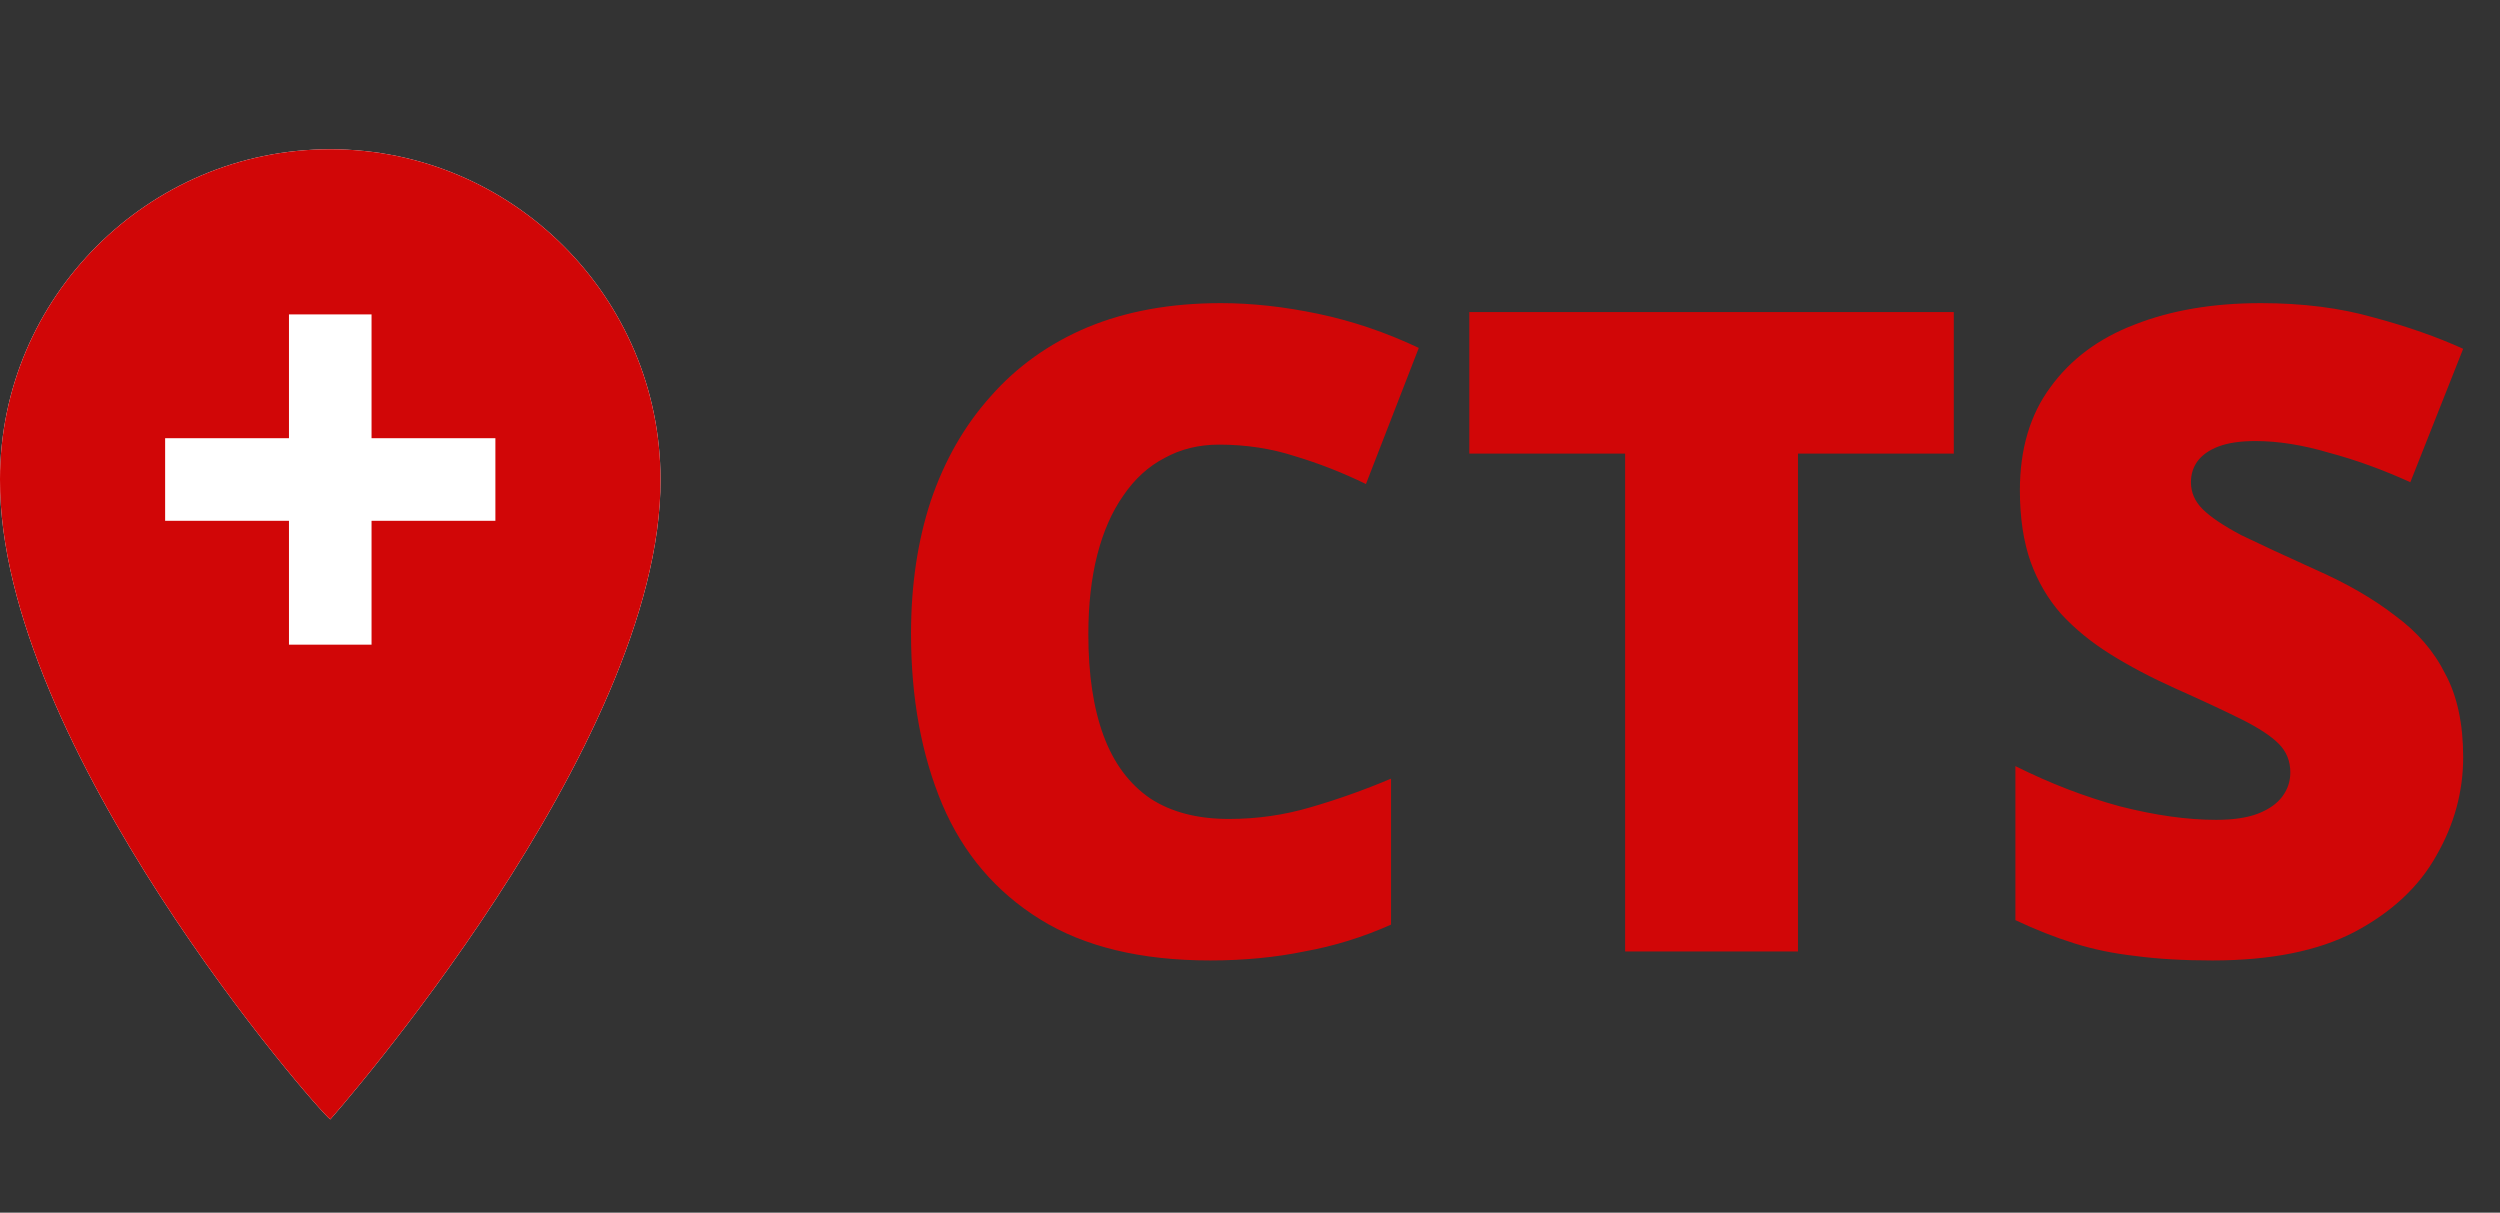
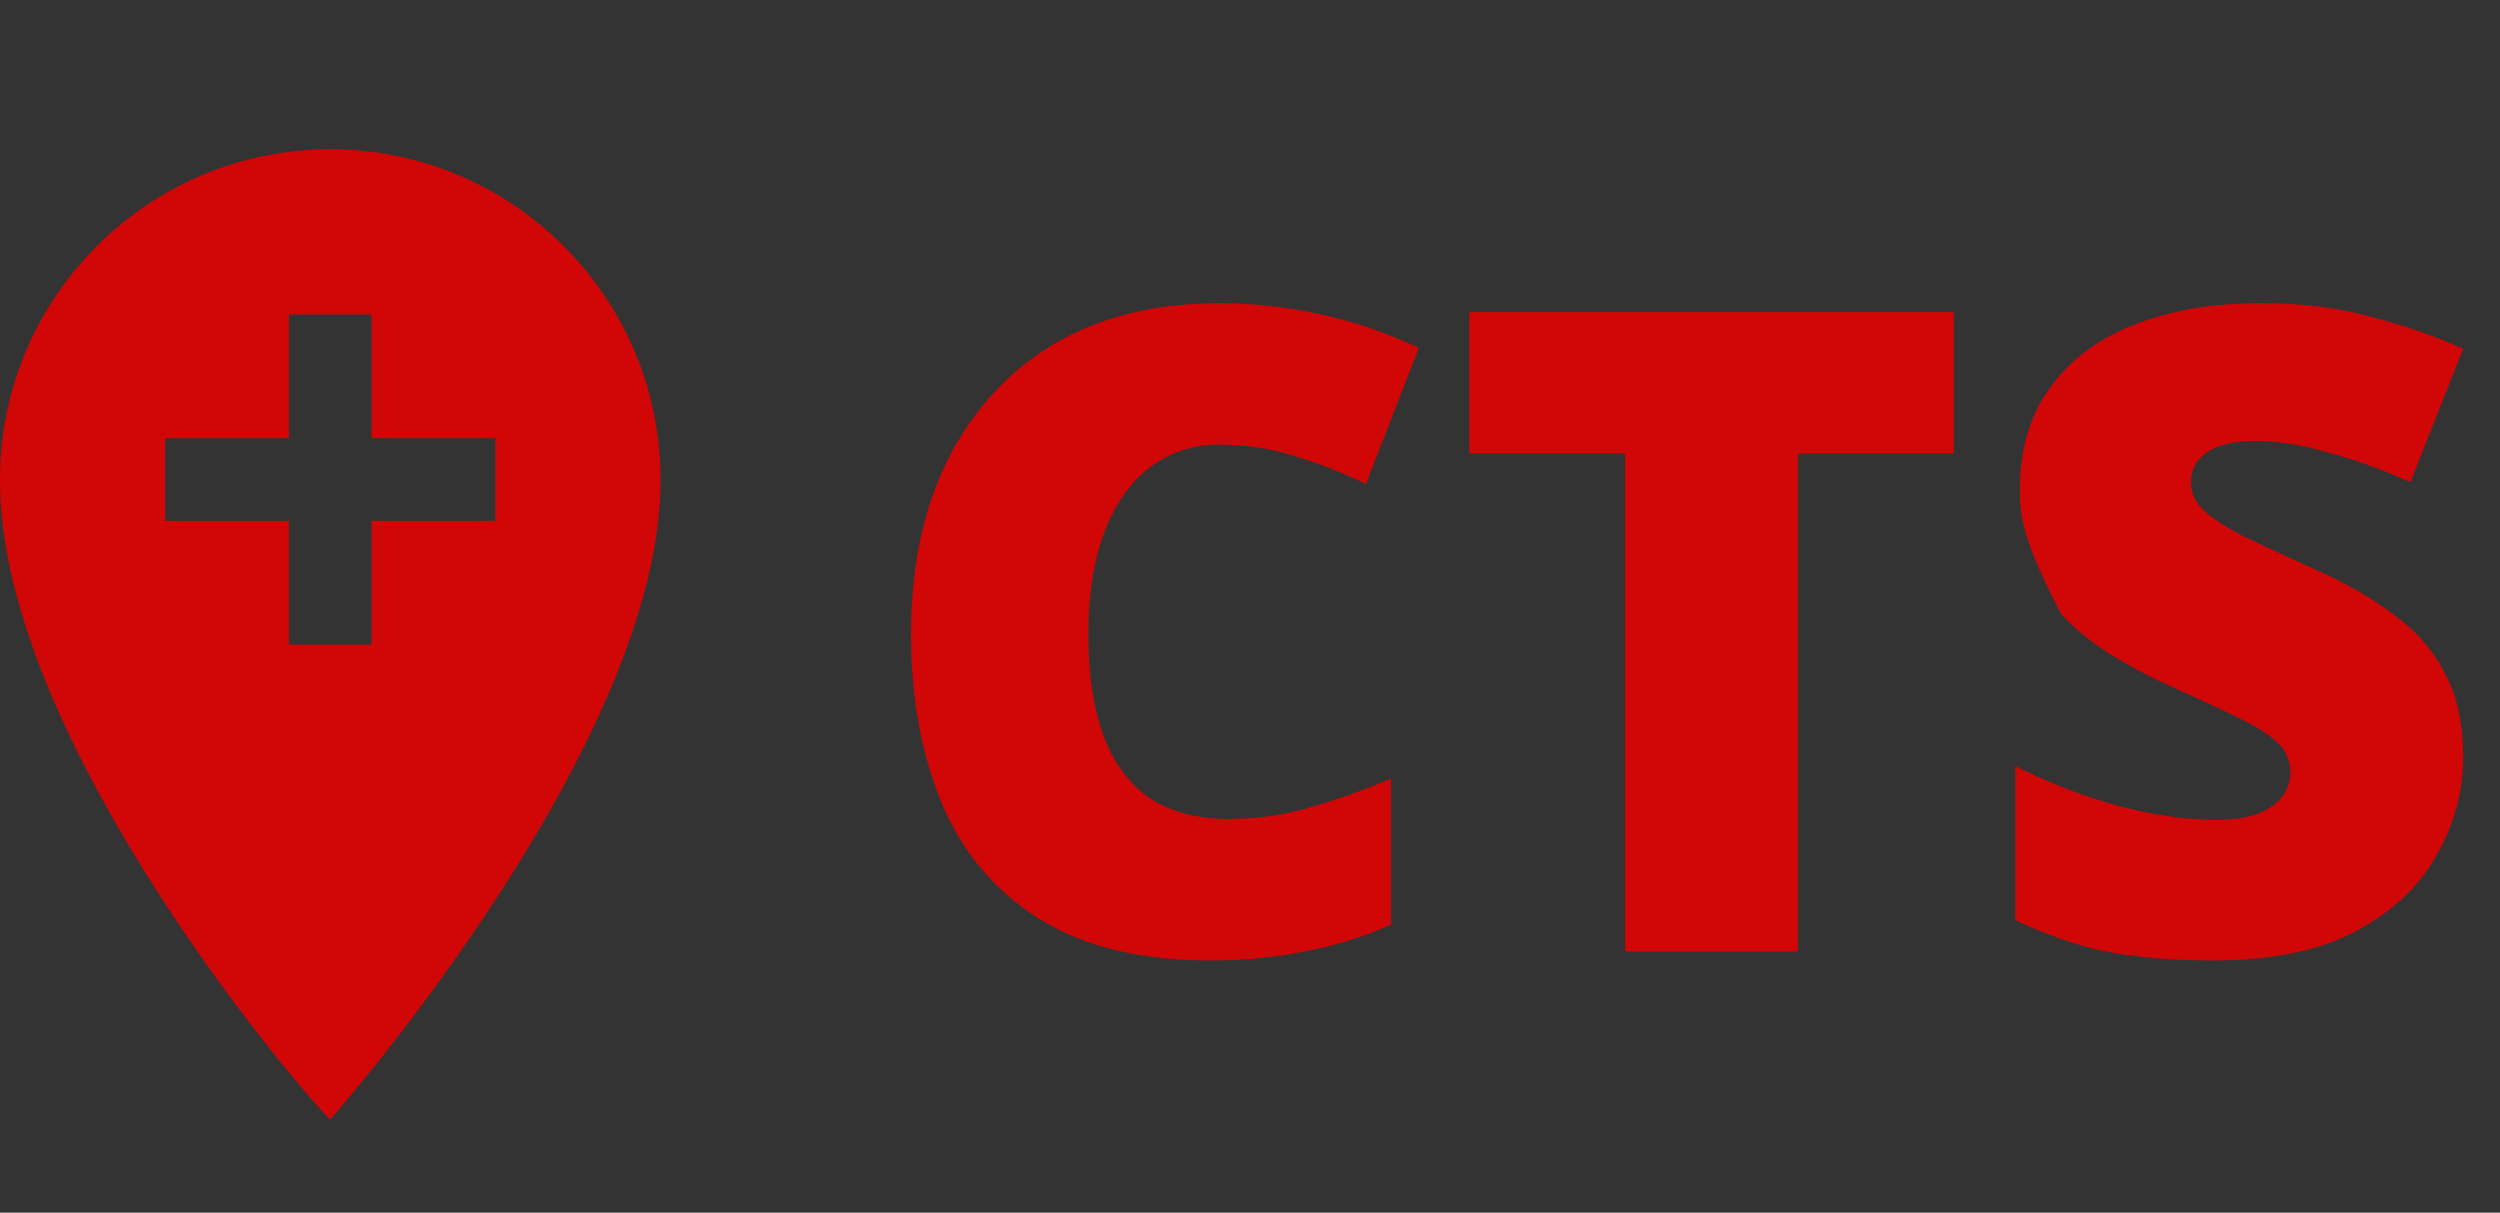
<svg xmlns="http://www.w3.org/2000/svg" width="134" height="65" viewBox="0 0 134 65" fill="none">
  <rect x="0" y="0" width="134" height="65" fill="#333333" stroke="none" />
-   <path d="M17.702 60C17.702 60 35.469 39.952 35.404 25.702C35.404 15.942 27.463 8 17.702 8C7.942 8 0 15.942 0 25.691C-0.064 39.952 17.03 59.522 17.702 60Z" fill="white" />
  <path d="M17.702 60C17.702 60 35.469 39.952 35.404 25.702C35.404 15.942 27.463 8 17.702 8C7.942 8 0 15.942 0 25.691C-0.064 39.952 17.03 59.522 17.702 60ZM8.851 23.489H15.489V16.851H19.915V23.489H26.553V27.915H19.915V34.553H15.489V27.915H8.851V23.489Z" fill="#D10607" />
-   <path d="M65.343 23.832C64.255 23.832 63.279 24.072 62.415 24.552C61.551 25 60.815 25.672 60.207 26.568C59.599 27.432 59.135 28.488 58.815 29.736C58.495 30.984 58.335 32.408 58.335 34.008C58.335 36.152 58.607 37.96 59.151 39.432C59.695 40.904 60.527 42.024 61.647 42.792C62.767 43.528 64.175 43.896 65.871 43.896C67.375 43.896 68.831 43.688 70.239 43.272C71.679 42.856 73.119 42.344 74.559 41.736V49.56C73.055 50.232 71.503 50.712 69.903 51C68.335 51.32 66.655 51.48 64.863 51.48C61.151 51.48 58.111 50.744 55.743 49.272C53.375 47.8 51.631 45.752 50.511 43.128C49.391 40.472 48.831 37.416 48.831 33.96C48.831 31.368 49.183 29 49.887 26.856C50.623 24.68 51.695 22.808 53.103 21.24C54.511 19.64 56.239 18.408 58.287 17.544C60.367 16.68 62.751 16.248 65.439 16.248C67.103 16.248 68.847 16.44 70.671 16.824C72.495 17.208 74.287 17.816 76.047 18.648L73.215 25.944C71.967 25.336 70.703 24.84 69.423 24.456C68.143 24.04 66.783 23.832 65.343 23.832ZM96.371 51H87.107V24.312H78.755V16.728H104.723V24.312H96.371V51ZM132.026 40.584C132.026 42.44 131.546 44.2 130.586 45.864C129.658 47.528 128.202 48.888 126.218 49.944C124.266 50.968 121.722 51.48 118.586 51.48C117.018 51.48 115.642 51.4 114.458 51.24C113.306 51.112 112.218 50.888 111.194 50.568C110.17 50.248 109.114 49.832 108.026 49.32V41.064C109.882 41.992 111.754 42.712 113.642 43.224C115.53 43.704 117.242 43.944 118.778 43.944C119.706 43.944 120.458 43.832 121.034 43.608C121.61 43.384 122.042 43.08 122.33 42.696C122.618 42.312 122.762 41.88 122.762 41.4C122.762 40.792 122.554 40.28 122.138 39.864C121.722 39.448 121.066 39.016 120.17 38.568C119.274 38.12 118.074 37.56 116.57 36.888C115.29 36.312 114.138 35.704 113.114 35.064C112.09 34.424 111.21 33.704 110.474 32.904C109.77 32.104 109.226 31.176 108.842 30.12C108.458 29.032 108.266 27.752 108.266 26.28C108.266 24.072 108.81 22.232 109.898 20.76C110.986 19.256 112.49 18.136 114.41 17.4C116.362 16.632 118.618 16.248 121.178 16.248C123.418 16.248 125.434 16.504 127.226 17.016C129.018 17.496 130.618 18.056 132.026 18.696L129.194 25.848C127.722 25.176 126.266 24.648 124.826 24.264C123.418 23.848 122.106 23.64 120.89 23.64C120.09 23.64 119.434 23.736 118.922 23.928C118.41 24.12 118.026 24.392 117.77 24.744C117.546 25.064 117.434 25.432 117.434 25.848C117.434 26.392 117.642 26.872 118.058 27.288C118.474 27.704 119.162 28.168 120.122 28.68C121.114 29.16 122.458 29.784 124.154 30.552C125.818 31.288 127.226 32.104 128.378 33C129.562 33.864 130.458 34.904 131.066 36.12C131.706 37.304 132.026 38.792 132.026 40.584Z" fill="#D10607" />
+   <path d="M65.343 23.832C64.255 23.832 63.279 24.072 62.415 24.552C61.551 25 60.815 25.672 60.207 26.568C59.599 27.432 59.135 28.488 58.815 29.736C58.495 30.984 58.335 32.408 58.335 34.008C58.335 36.152 58.607 37.96 59.151 39.432C59.695 40.904 60.527 42.024 61.647 42.792C62.767 43.528 64.175 43.896 65.871 43.896C67.375 43.896 68.831 43.688 70.239 43.272C71.679 42.856 73.119 42.344 74.559 41.736V49.56C73.055 50.232 71.503 50.712 69.903 51C68.335 51.32 66.655 51.48 64.863 51.48C61.151 51.48 58.111 50.744 55.743 49.272C53.375 47.8 51.631 45.752 50.511 43.128C49.391 40.472 48.831 37.416 48.831 33.96C48.831 31.368 49.183 29 49.887 26.856C50.623 24.68 51.695 22.808 53.103 21.24C54.511 19.64 56.239 18.408 58.287 17.544C60.367 16.68 62.751 16.248 65.439 16.248C67.103 16.248 68.847 16.44 70.671 16.824C72.495 17.208 74.287 17.816 76.047 18.648L73.215 25.944C71.967 25.336 70.703 24.84 69.423 24.456C68.143 24.04 66.783 23.832 65.343 23.832ZM96.371 51H87.107V24.312H78.755V16.728H104.723V24.312H96.371V51ZM132.026 40.584C132.026 42.44 131.546 44.2 130.586 45.864C129.658 47.528 128.202 48.888 126.218 49.944C124.266 50.968 121.722 51.48 118.586 51.48C117.018 51.48 115.642 51.4 114.458 51.24C113.306 51.112 112.218 50.888 111.194 50.568C110.17 50.248 109.114 49.832 108.026 49.32V41.064C109.882 41.992 111.754 42.712 113.642 43.224C115.53 43.704 117.242 43.944 118.778 43.944C119.706 43.944 120.458 43.832 121.034 43.608C121.61 43.384 122.042 43.08 122.33 42.696C122.618 42.312 122.762 41.88 122.762 41.4C122.762 40.792 122.554 40.28 122.138 39.864C121.722 39.448 121.066 39.016 120.17 38.568C119.274 38.12 118.074 37.56 116.57 36.888C115.29 36.312 114.138 35.704 113.114 35.064C112.09 34.424 111.21 33.704 110.474 32.904C108.458 29.032 108.266 27.752 108.266 26.28C108.266 24.072 108.81 22.232 109.898 20.76C110.986 19.256 112.49 18.136 114.41 17.4C116.362 16.632 118.618 16.248 121.178 16.248C123.418 16.248 125.434 16.504 127.226 17.016C129.018 17.496 130.618 18.056 132.026 18.696L129.194 25.848C127.722 25.176 126.266 24.648 124.826 24.264C123.418 23.848 122.106 23.64 120.89 23.64C120.09 23.64 119.434 23.736 118.922 23.928C118.41 24.12 118.026 24.392 117.77 24.744C117.546 25.064 117.434 25.432 117.434 25.848C117.434 26.392 117.642 26.872 118.058 27.288C118.474 27.704 119.162 28.168 120.122 28.68C121.114 29.16 122.458 29.784 124.154 30.552C125.818 31.288 127.226 32.104 128.378 33C129.562 33.864 130.458 34.904 131.066 36.12C131.706 37.304 132.026 38.792 132.026 40.584Z" fill="#D10607" />
</svg>